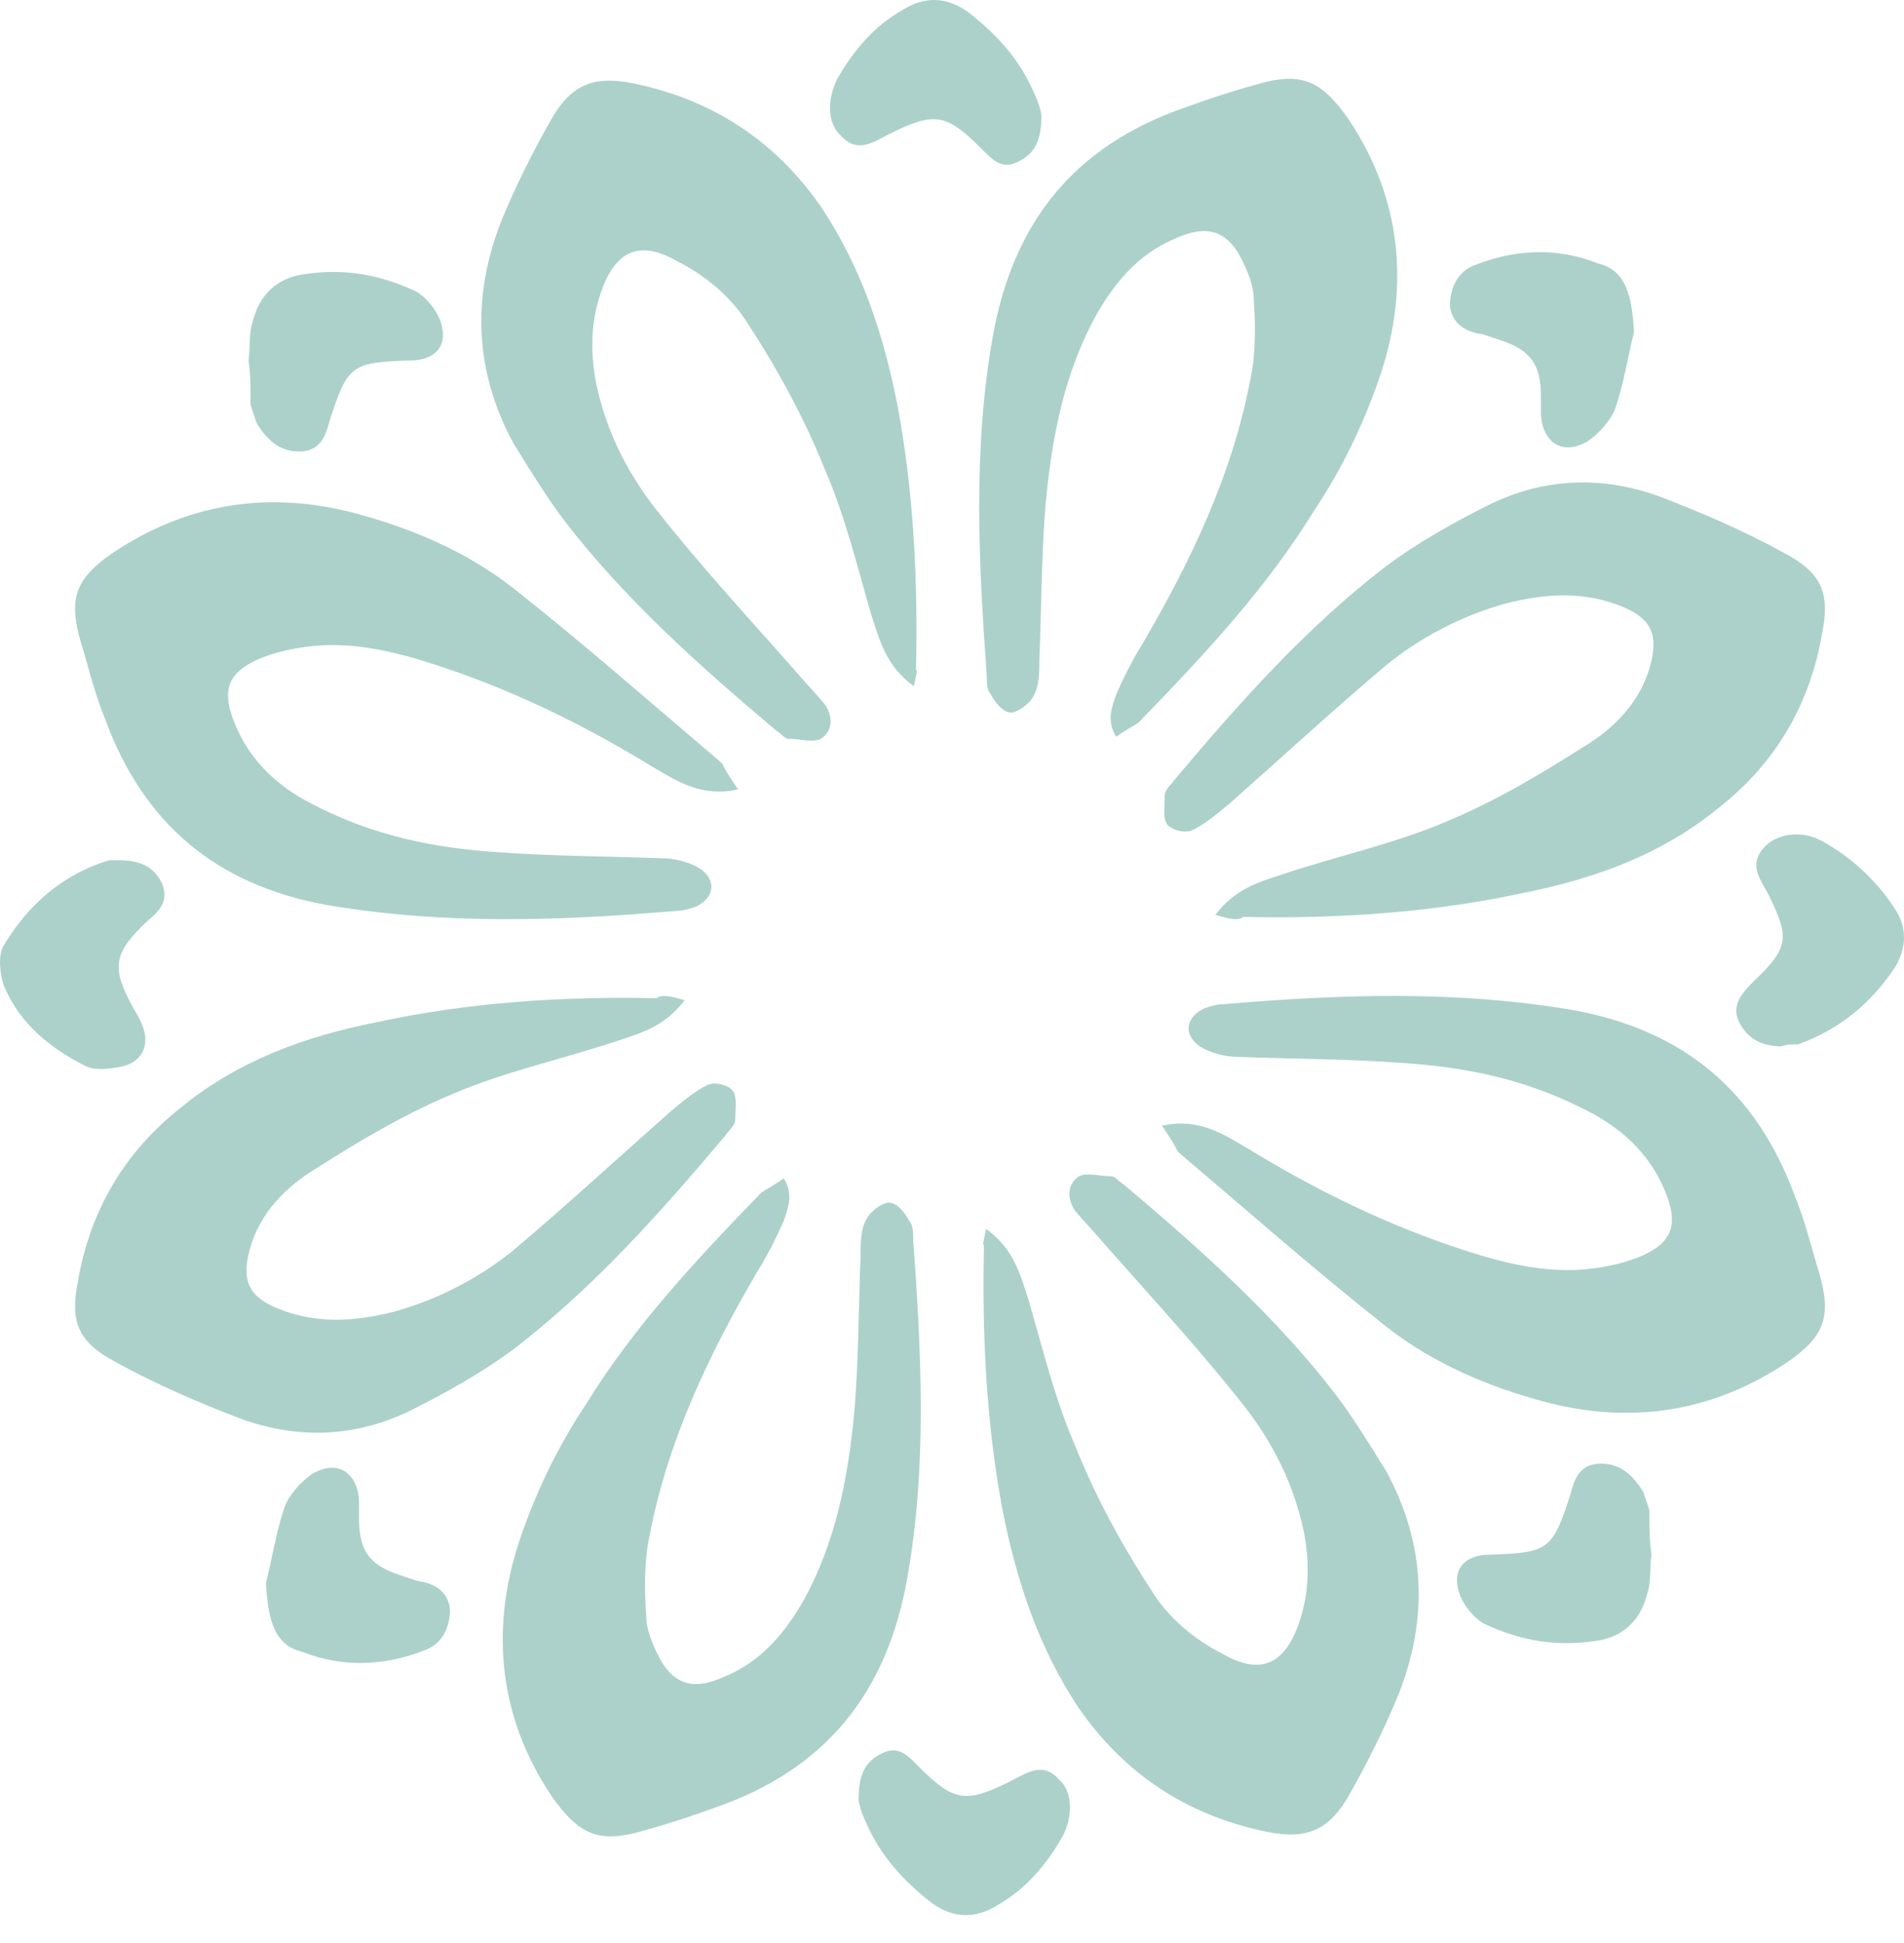
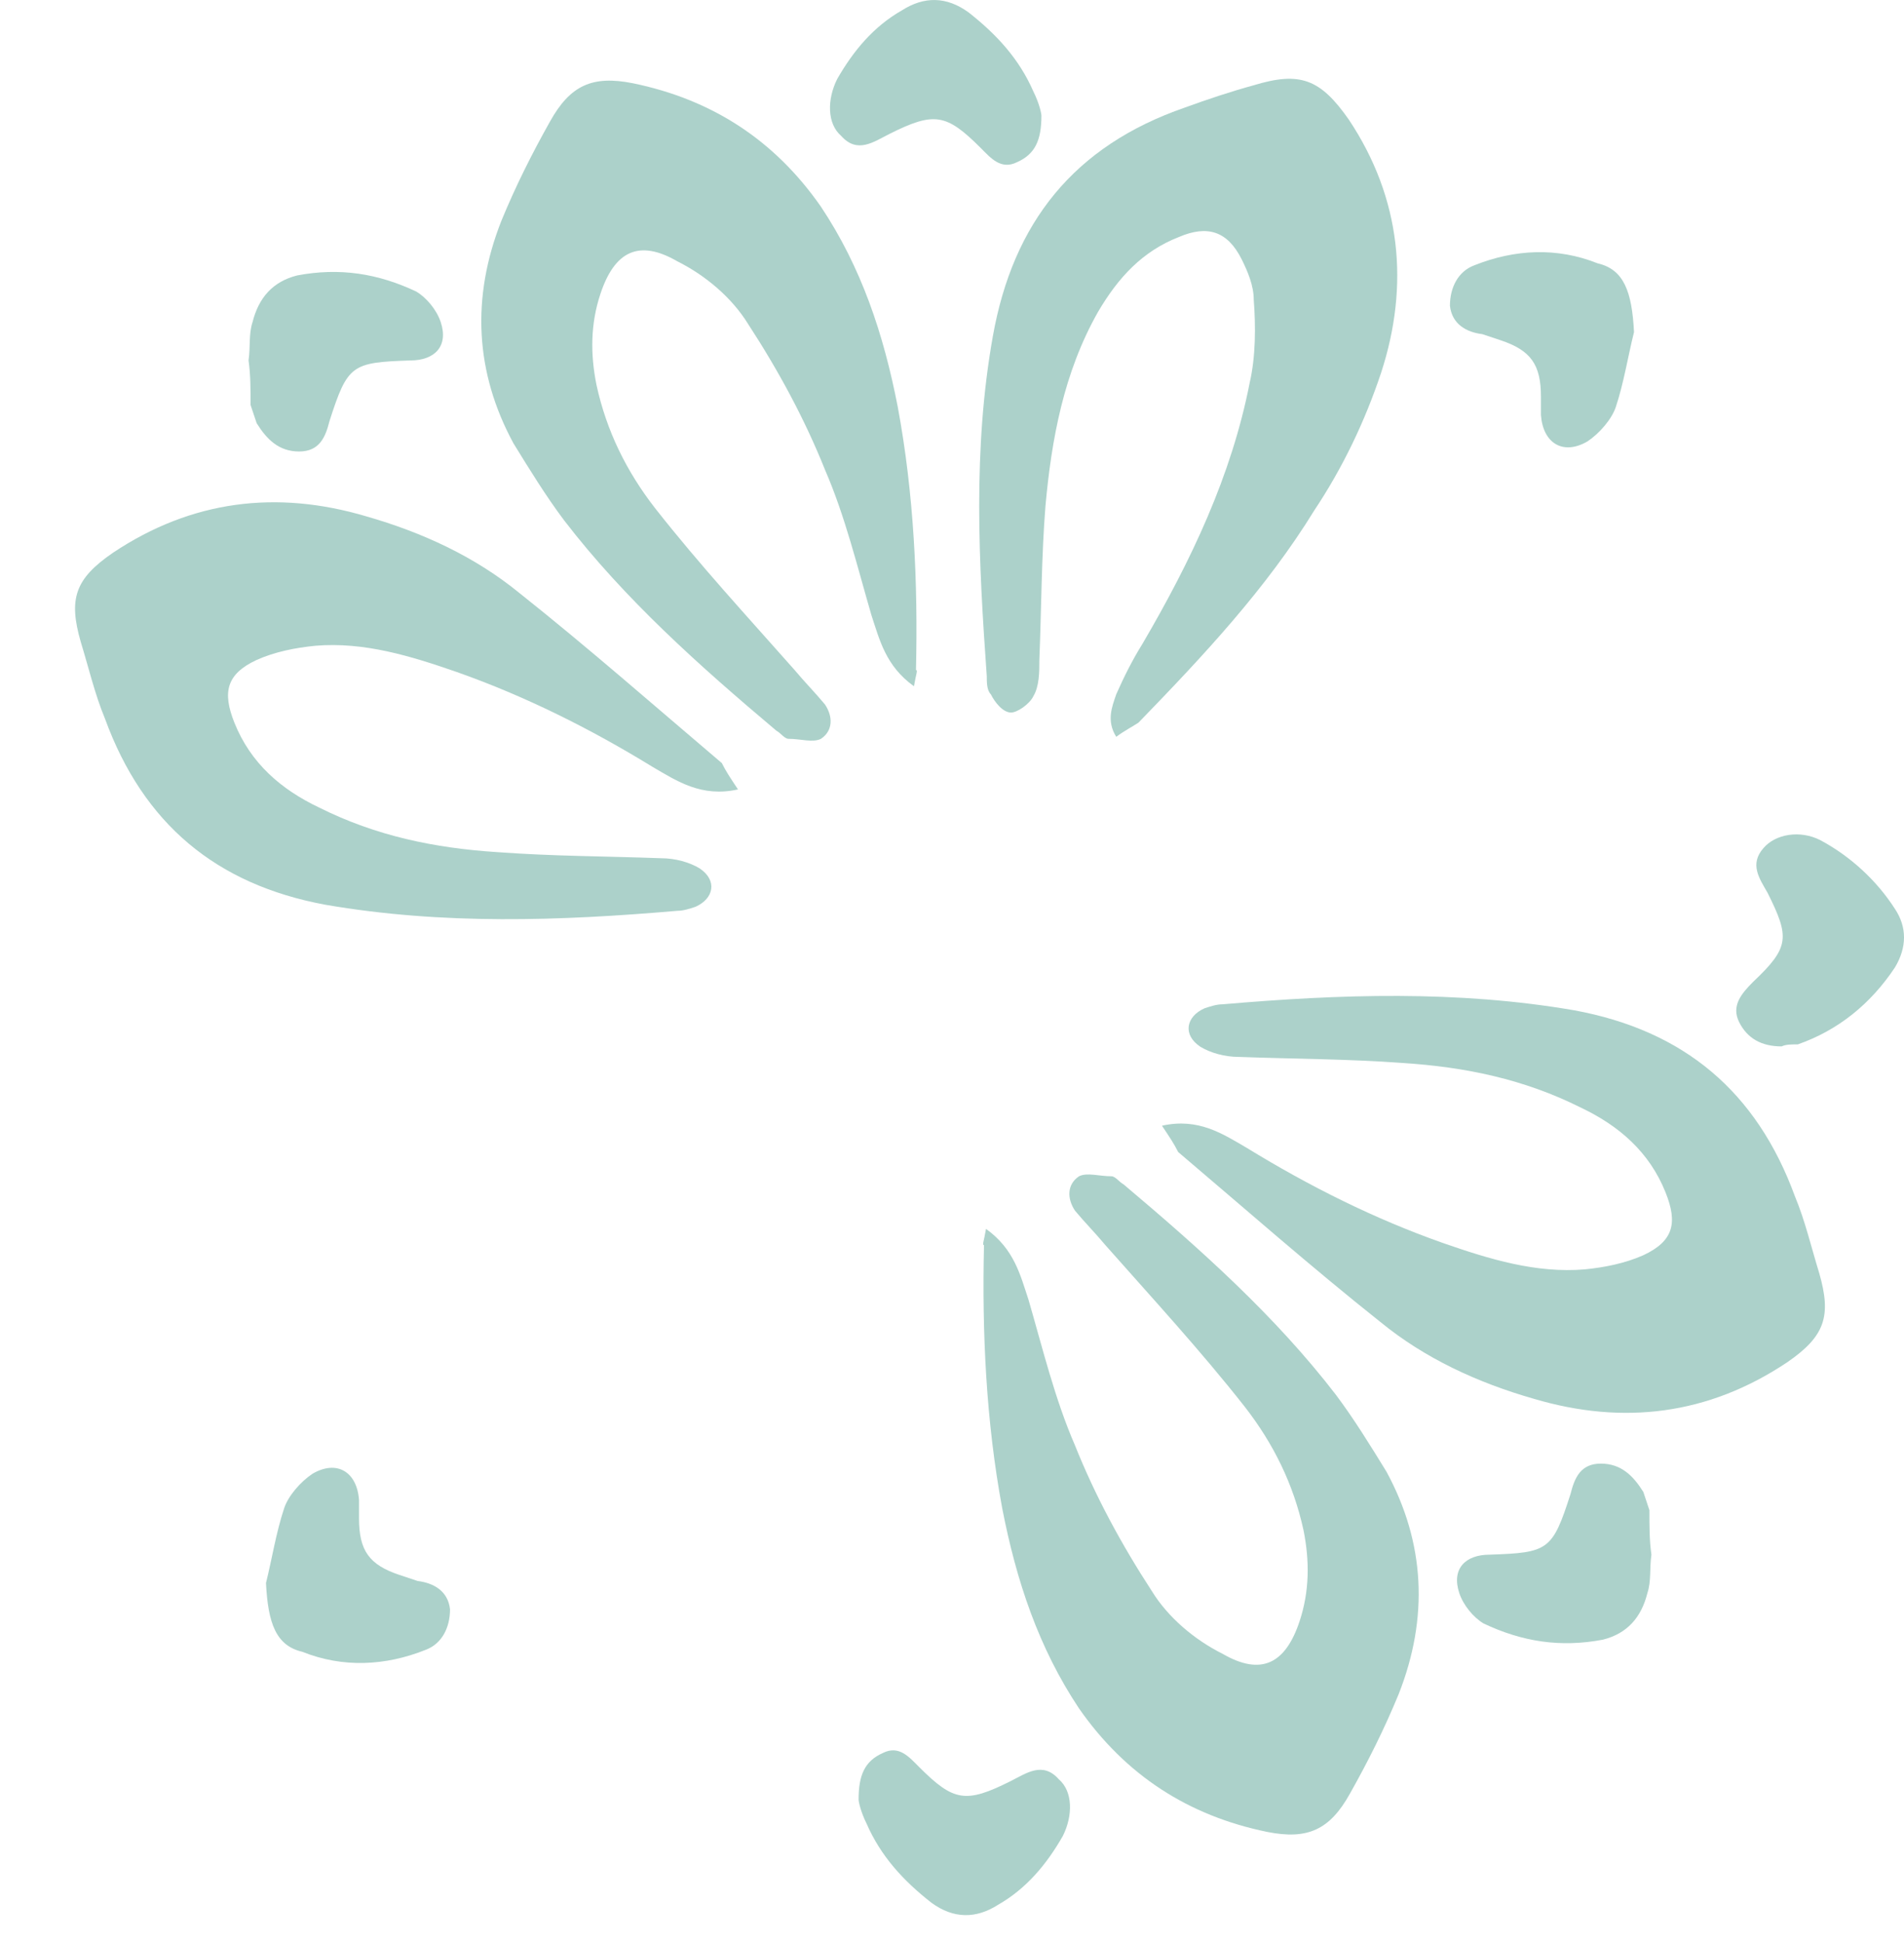
<svg xmlns="http://www.w3.org/2000/svg" width="50" height="51" viewBox="0 0 50 51" fill="none">
  <g opacity="1">
    <path d="M46.787 27.466C46.255 27.466 45.884 27.254 45.671 26.829C45.459 26.404 45.724 26.085 46.043 25.767C46.999 24.864 46.999 24.598 46.415 23.43C46.202 23.058 45.937 22.686 46.309 22.261C46.627 21.89 47.265 21.783 47.796 22.049C48.593 22.474 49.283 23.111 49.761 23.855C50.08 24.333 50.08 24.864 49.761 25.395C49.124 26.351 48.274 27.041 47.212 27.413C47.052 27.413 46.893 27.413 46.787 27.466Z" fill="#acd1ca" />
-     <path d="M3.128 22.58C3.659 22.58 4.031 22.739 4.243 23.164C4.456 23.642 4.19 23.908 3.872 24.174C2.969 25.023 2.916 25.395 3.5 26.457C3.606 26.617 3.712 26.829 3.765 26.988C3.925 27.466 3.712 27.891 3.181 27.998C2.916 28.051 2.544 28.104 2.278 27.998C1.322 27.52 0.525 26.882 0.101 25.873C-0.006 25.554 -0.059 25.076 0.101 24.811C0.738 23.749 1.641 22.952 2.862 22.58C2.969 22.58 3.075 22.58 3.128 22.58Z" fill="#acd1ca" />
-     <path d="M31.915 24.014C32.446 23.324 33.03 23.164 33.668 22.952C35.102 22.474 36.589 22.155 37.97 21.571C39.245 21.04 40.413 20.349 41.581 19.606C42.378 19.128 43.069 18.437 43.334 17.481C43.547 16.685 43.387 16.26 42.644 15.941C41.635 15.516 40.626 15.569 39.563 15.835C38.395 16.153 37.279 16.738 36.377 17.481C34.996 18.65 33.668 19.871 32.287 21.093C31.968 21.358 31.649 21.624 31.331 21.783C31.118 21.89 30.747 21.783 30.64 21.624C30.534 21.465 30.587 21.146 30.587 20.881C30.587 20.721 30.747 20.615 30.853 20.456C32.552 18.437 34.305 16.472 36.377 14.879C37.226 14.241 38.182 13.71 39.138 13.232C40.572 12.542 42.06 12.489 43.547 13.02C44.662 13.445 45.778 13.923 46.84 14.507C47.849 15.038 48.061 15.569 47.849 16.631C47.53 18.49 46.627 20.031 45.14 21.199C43.653 22.421 41.9 23.058 40.041 23.43C37.598 23.961 35.102 24.12 32.659 24.067C32.499 24.174 32.287 24.12 31.915 24.014Z" fill="#acd1ca" />
    <path d="M19.38 20.721C18.424 20.933 17.787 20.508 17.15 20.137C15.503 19.127 13.804 18.278 11.998 17.64C10.776 17.215 9.555 16.843 8.28 16.95C7.749 17.003 7.218 17.109 6.74 17.322C5.943 17.693 5.837 18.171 6.155 18.968C6.58 20.03 7.377 20.721 8.386 21.199C9.873 21.942 11.414 22.261 13.06 22.367C14.494 22.474 15.928 22.474 17.362 22.527C17.734 22.527 18.106 22.633 18.371 22.792C18.849 23.111 18.743 23.589 18.265 23.801C18.106 23.854 17.946 23.907 17.787 23.907C14.707 24.173 11.626 24.279 8.545 23.748C5.677 23.217 3.765 21.624 2.756 18.862C2.491 18.224 2.331 17.534 2.119 16.843C1.8 15.728 1.959 15.197 2.969 14.507C5.04 13.126 7.271 12.86 9.608 13.55C11.095 13.975 12.476 14.613 13.644 15.569C15.45 17.003 17.203 18.543 18.956 20.03C19.062 20.243 19.168 20.402 19.38 20.721Z" fill="#acd1ca" />
    <path d="M24.001 18.013C23.258 17.482 23.098 16.791 22.886 16.154C22.514 14.879 22.195 13.551 21.664 12.329C21.133 11.002 20.443 9.727 19.646 8.505C19.221 7.815 18.531 7.231 17.787 6.859C16.778 6.275 16.141 6.593 15.769 7.709C15.503 8.505 15.503 9.302 15.663 10.099C15.928 11.32 16.459 12.383 17.203 13.339C18.371 14.826 19.646 16.207 20.868 17.588C21.133 17.906 21.399 18.172 21.664 18.491C21.877 18.809 21.877 19.181 21.558 19.393C21.346 19.5 21.027 19.393 20.708 19.393C20.602 19.393 20.496 19.234 20.39 19.181C18.371 17.482 16.406 15.729 14.813 13.657C14.335 13.02 13.91 12.329 13.485 11.639C12.476 9.78 12.37 7.815 13.166 5.797C13.538 4.894 13.963 4.044 14.441 3.194C14.972 2.238 15.556 1.973 16.619 2.185C18.69 2.61 20.337 3.672 21.558 5.425C22.62 7.018 23.205 8.771 23.576 10.683C24.001 12.967 24.108 15.304 24.054 17.588C24.108 17.588 24.054 17.694 24.001 18.013Z" fill="#acd1ca" />
    <path d="M29.313 19.34C29.047 18.915 29.206 18.543 29.313 18.224C29.525 17.747 29.738 17.322 30.003 16.897C31.278 14.719 32.34 12.488 32.818 10.045C32.977 9.355 32.977 8.558 32.924 7.868C32.924 7.496 32.765 7.124 32.606 6.805C32.234 6.062 31.703 5.902 30.959 6.221C30.003 6.593 29.366 7.283 28.835 8.186C27.932 9.78 27.613 11.532 27.454 13.285C27.348 14.613 27.348 15.994 27.294 17.322C27.294 17.64 27.294 18.012 27.135 18.278C27.029 18.49 26.71 18.703 26.551 18.703C26.338 18.703 26.126 18.437 26.02 18.224C25.913 18.118 25.913 17.906 25.913 17.747C25.701 14.772 25.542 11.798 26.073 8.824C26.604 5.849 28.197 3.831 31.119 2.822C31.703 2.609 32.34 2.397 32.924 2.238C34.146 1.866 34.677 2.078 35.421 3.14C36.802 5.212 37.014 7.496 36.27 9.78C35.846 11.054 35.261 12.276 34.518 13.391C33.243 15.463 31.597 17.215 29.897 18.968C29.738 19.074 29.525 19.181 29.313 19.34Z" fill="#acd1ca" />
    <path d="M27.348 3.034C27.348 3.672 27.188 4.044 26.71 4.256C26.285 4.468 26.02 4.15 25.754 3.884C24.851 2.981 24.533 2.928 23.364 3.512C22.939 3.725 22.514 4.044 22.089 3.566C21.718 3.247 21.718 2.61 21.983 2.078C22.408 1.335 22.939 0.697 23.683 0.273C24.267 -0.099 24.851 -0.099 25.436 0.326C26.179 0.91 26.763 1.547 27.135 2.397C27.294 2.716 27.348 2.981 27.348 3.034Z" fill="#acd1ca" />
    <path d="M6.527 9.461C6.58 9.089 6.527 8.771 6.633 8.452C6.793 7.815 7.165 7.39 7.802 7.23C8.917 7.018 9.926 7.177 10.936 7.655C11.201 7.815 11.467 8.133 11.573 8.452C11.785 9.089 11.414 9.461 10.776 9.461C9.236 9.514 9.13 9.567 8.652 11.055C8.546 11.479 8.386 11.851 7.855 11.851C7.324 11.851 7.005 11.533 6.74 11.108C6.687 10.948 6.633 10.789 6.58 10.63C6.58 10.205 6.58 9.833 6.527 9.461Z" fill="#acd1ca" />
    <path d="M42.91 8.718C42.75 9.355 42.644 10.046 42.432 10.683C42.325 11.002 42.007 11.373 41.688 11.586C41.051 11.958 40.52 11.639 40.466 10.895C40.466 10.736 40.466 10.577 40.466 10.417C40.466 9.568 40.201 9.196 39.404 8.93C39.245 8.877 39.086 8.824 38.926 8.771C38.501 8.718 38.13 8.505 38.076 8.027C38.076 7.549 38.289 7.124 38.714 6.965C39.776 6.54 40.891 6.487 41.954 6.912C42.644 7.071 42.856 7.655 42.91 8.718Z" fill="#acd1ca" />
-     <path d="M17.98 26.254C17.448 26.945 16.864 27.104 16.227 27.317C14.793 27.795 13.306 28.113 11.925 28.698C10.65 29.229 9.481 29.919 8.313 30.663C7.516 31.141 6.826 31.831 6.56 32.787C6.348 33.584 6.507 34.009 7.251 34.328C8.26 34.752 9.269 34.699 10.331 34.434C11.5 34.115 12.615 33.531 13.518 32.787C14.899 31.619 16.227 30.397 17.608 29.175C17.926 28.91 18.245 28.644 18.564 28.485C18.776 28.379 19.148 28.485 19.254 28.644C19.36 28.804 19.307 29.122 19.307 29.388C19.307 29.547 19.148 29.654 19.042 29.813C17.342 31.831 15.589 33.796 13.518 35.39C12.668 36.027 11.712 36.558 10.756 37.036C9.322 37.727 7.835 37.78 6.348 37.249C5.232 36.824 4.117 36.346 3.055 35.761C2.046 35.23 1.833 34.699 2.046 33.637C2.364 31.778 3.267 30.238 4.754 29.069C6.242 27.848 7.994 27.21 9.853 26.839C12.296 26.307 14.793 26.148 17.236 26.201C17.395 26.095 17.608 26.148 17.98 26.254Z" fill="#acd1ca" />
    <path d="M30.514 29.548C31.47 29.335 32.107 29.76 32.745 30.132C34.391 31.141 36.091 31.991 37.897 32.628C39.118 33.053 40.34 33.425 41.615 33.319C42.146 33.266 42.677 33.159 43.155 32.947C43.952 32.575 44.058 32.097 43.739 31.3C43.314 30.238 42.517 29.548 41.508 29.07C40.021 28.326 38.481 28.007 36.834 27.901C35.4 27.795 33.966 27.795 32.532 27.742C32.16 27.742 31.789 27.636 31.523 27.476C31.045 27.158 31.151 26.68 31.629 26.467C31.789 26.414 31.948 26.361 32.107 26.361C35.188 26.095 38.269 25.989 41.349 26.52C44.217 27.051 46.129 28.645 47.138 31.407C47.404 32.044 47.563 32.734 47.776 33.425C48.094 34.54 47.935 35.071 46.926 35.762C44.855 37.143 42.624 37.408 40.287 36.718C38.8 36.293 37.419 35.656 36.25 34.7C34.444 33.266 32.692 31.725 30.939 30.238C30.833 30.026 30.727 29.866 30.514 29.548Z" fill="#acd1ca" />
    <path d="M25.893 32.256C26.637 32.787 26.796 33.478 27.009 34.115C27.38 35.39 27.699 36.717 28.23 37.939C28.761 39.267 29.452 40.542 30.248 41.763C30.673 42.454 31.364 43.038 32.107 43.41C33.117 43.994 33.754 43.675 34.126 42.56C34.391 41.763 34.391 40.967 34.232 40.17C33.966 38.948 33.435 37.886 32.692 36.93C31.523 35.443 30.248 34.062 29.027 32.681C28.761 32.362 28.496 32.097 28.23 31.778C28.018 31.459 28.018 31.087 28.336 30.875C28.549 30.769 28.867 30.875 29.186 30.875C29.292 30.875 29.399 31.034 29.505 31.087C31.523 32.787 33.488 34.54 35.082 36.611C35.56 37.249 35.985 37.939 36.41 38.63C37.419 40.488 37.525 42.454 36.728 44.472C36.356 45.375 35.931 46.225 35.453 47.074C34.922 48.031 34.338 48.296 33.276 48.084C31.204 47.659 29.558 46.596 28.336 44.844C27.274 43.25 26.69 41.498 26.318 39.586C25.893 37.302 25.787 34.965 25.84 32.681C25.787 32.681 25.84 32.575 25.893 32.256Z" fill="#acd1ca" />
-     <path d="M20.582 30.928C20.847 31.353 20.688 31.725 20.582 32.044C20.369 32.522 20.157 32.947 19.891 33.372C18.616 35.549 17.554 37.78 17.076 40.223C16.917 40.914 16.917 41.71 16.97 42.401C16.97 42.773 17.129 43.145 17.289 43.463C17.66 44.207 18.192 44.366 18.935 44.047C19.891 43.676 20.529 42.985 21.06 42.082C21.963 40.489 22.281 38.736 22.441 36.983C22.547 35.656 22.547 34.275 22.6 32.947C22.6 32.628 22.6 32.256 22.759 31.991C22.866 31.778 23.184 31.566 23.344 31.566C23.556 31.566 23.768 31.831 23.875 32.044C23.981 32.15 23.981 32.363 23.981 32.522C24.193 35.496 24.353 38.471 23.822 41.445C23.291 44.419 21.697 46.438 18.776 47.447C18.192 47.659 17.554 47.871 16.97 48.031C15.748 48.403 15.217 48.19 14.474 47.128C13.093 45.056 12.88 42.773 13.624 40.489C14.049 39.214 14.633 37.992 15.377 36.877C16.651 34.806 18.298 33.053 19.997 31.3C20.157 31.194 20.369 31.088 20.582 30.928Z" fill="#acd1ca" />
    <path d="M22.547 47.234C22.547 46.597 22.706 46.225 23.184 46.013C23.609 45.8 23.875 46.119 24.14 46.384C25.043 47.287 25.362 47.34 26.53 46.756C26.955 46.544 27.38 46.225 27.805 46.703C28.177 47.022 28.177 47.659 27.911 48.19C27.486 48.934 26.955 49.571 26.212 49.996C25.628 50.368 25.043 50.368 24.459 49.943C23.715 49.359 23.131 48.721 22.759 47.871C22.6 47.553 22.547 47.287 22.547 47.234Z" fill="#acd1ca" />
    <path d="M43.367 40.807C43.314 41.179 43.367 41.498 43.261 41.817C43.102 42.454 42.73 42.879 42.093 43.038C40.977 43.251 39.968 43.091 38.959 42.613C38.693 42.454 38.428 42.135 38.322 41.817C38.109 41.179 38.481 40.807 39.118 40.807C40.658 40.754 40.765 40.701 41.243 39.214C41.349 38.789 41.508 38.417 42.039 38.417C42.571 38.417 42.889 38.736 43.155 39.161C43.208 39.32 43.261 39.48 43.314 39.639C43.314 40.064 43.314 40.436 43.367 40.807Z" fill="#acd1ca" />
    <path d="M6.985 41.551C7.144 40.914 7.25 40.223 7.463 39.586C7.569 39.267 7.888 38.895 8.207 38.683C8.844 38.311 9.375 38.63 9.428 39.373C9.428 39.533 9.428 39.692 9.428 39.851C9.428 40.701 9.694 41.073 10.49 41.339C10.65 41.392 10.809 41.445 10.968 41.498C11.393 41.551 11.765 41.763 11.818 42.241C11.818 42.719 11.606 43.144 11.181 43.304C10.119 43.729 9.003 43.782 7.941 43.357C7.25 43.197 7.038 42.613 6.985 41.551Z" fill="#acd1ca" />
  </g>
</svg>